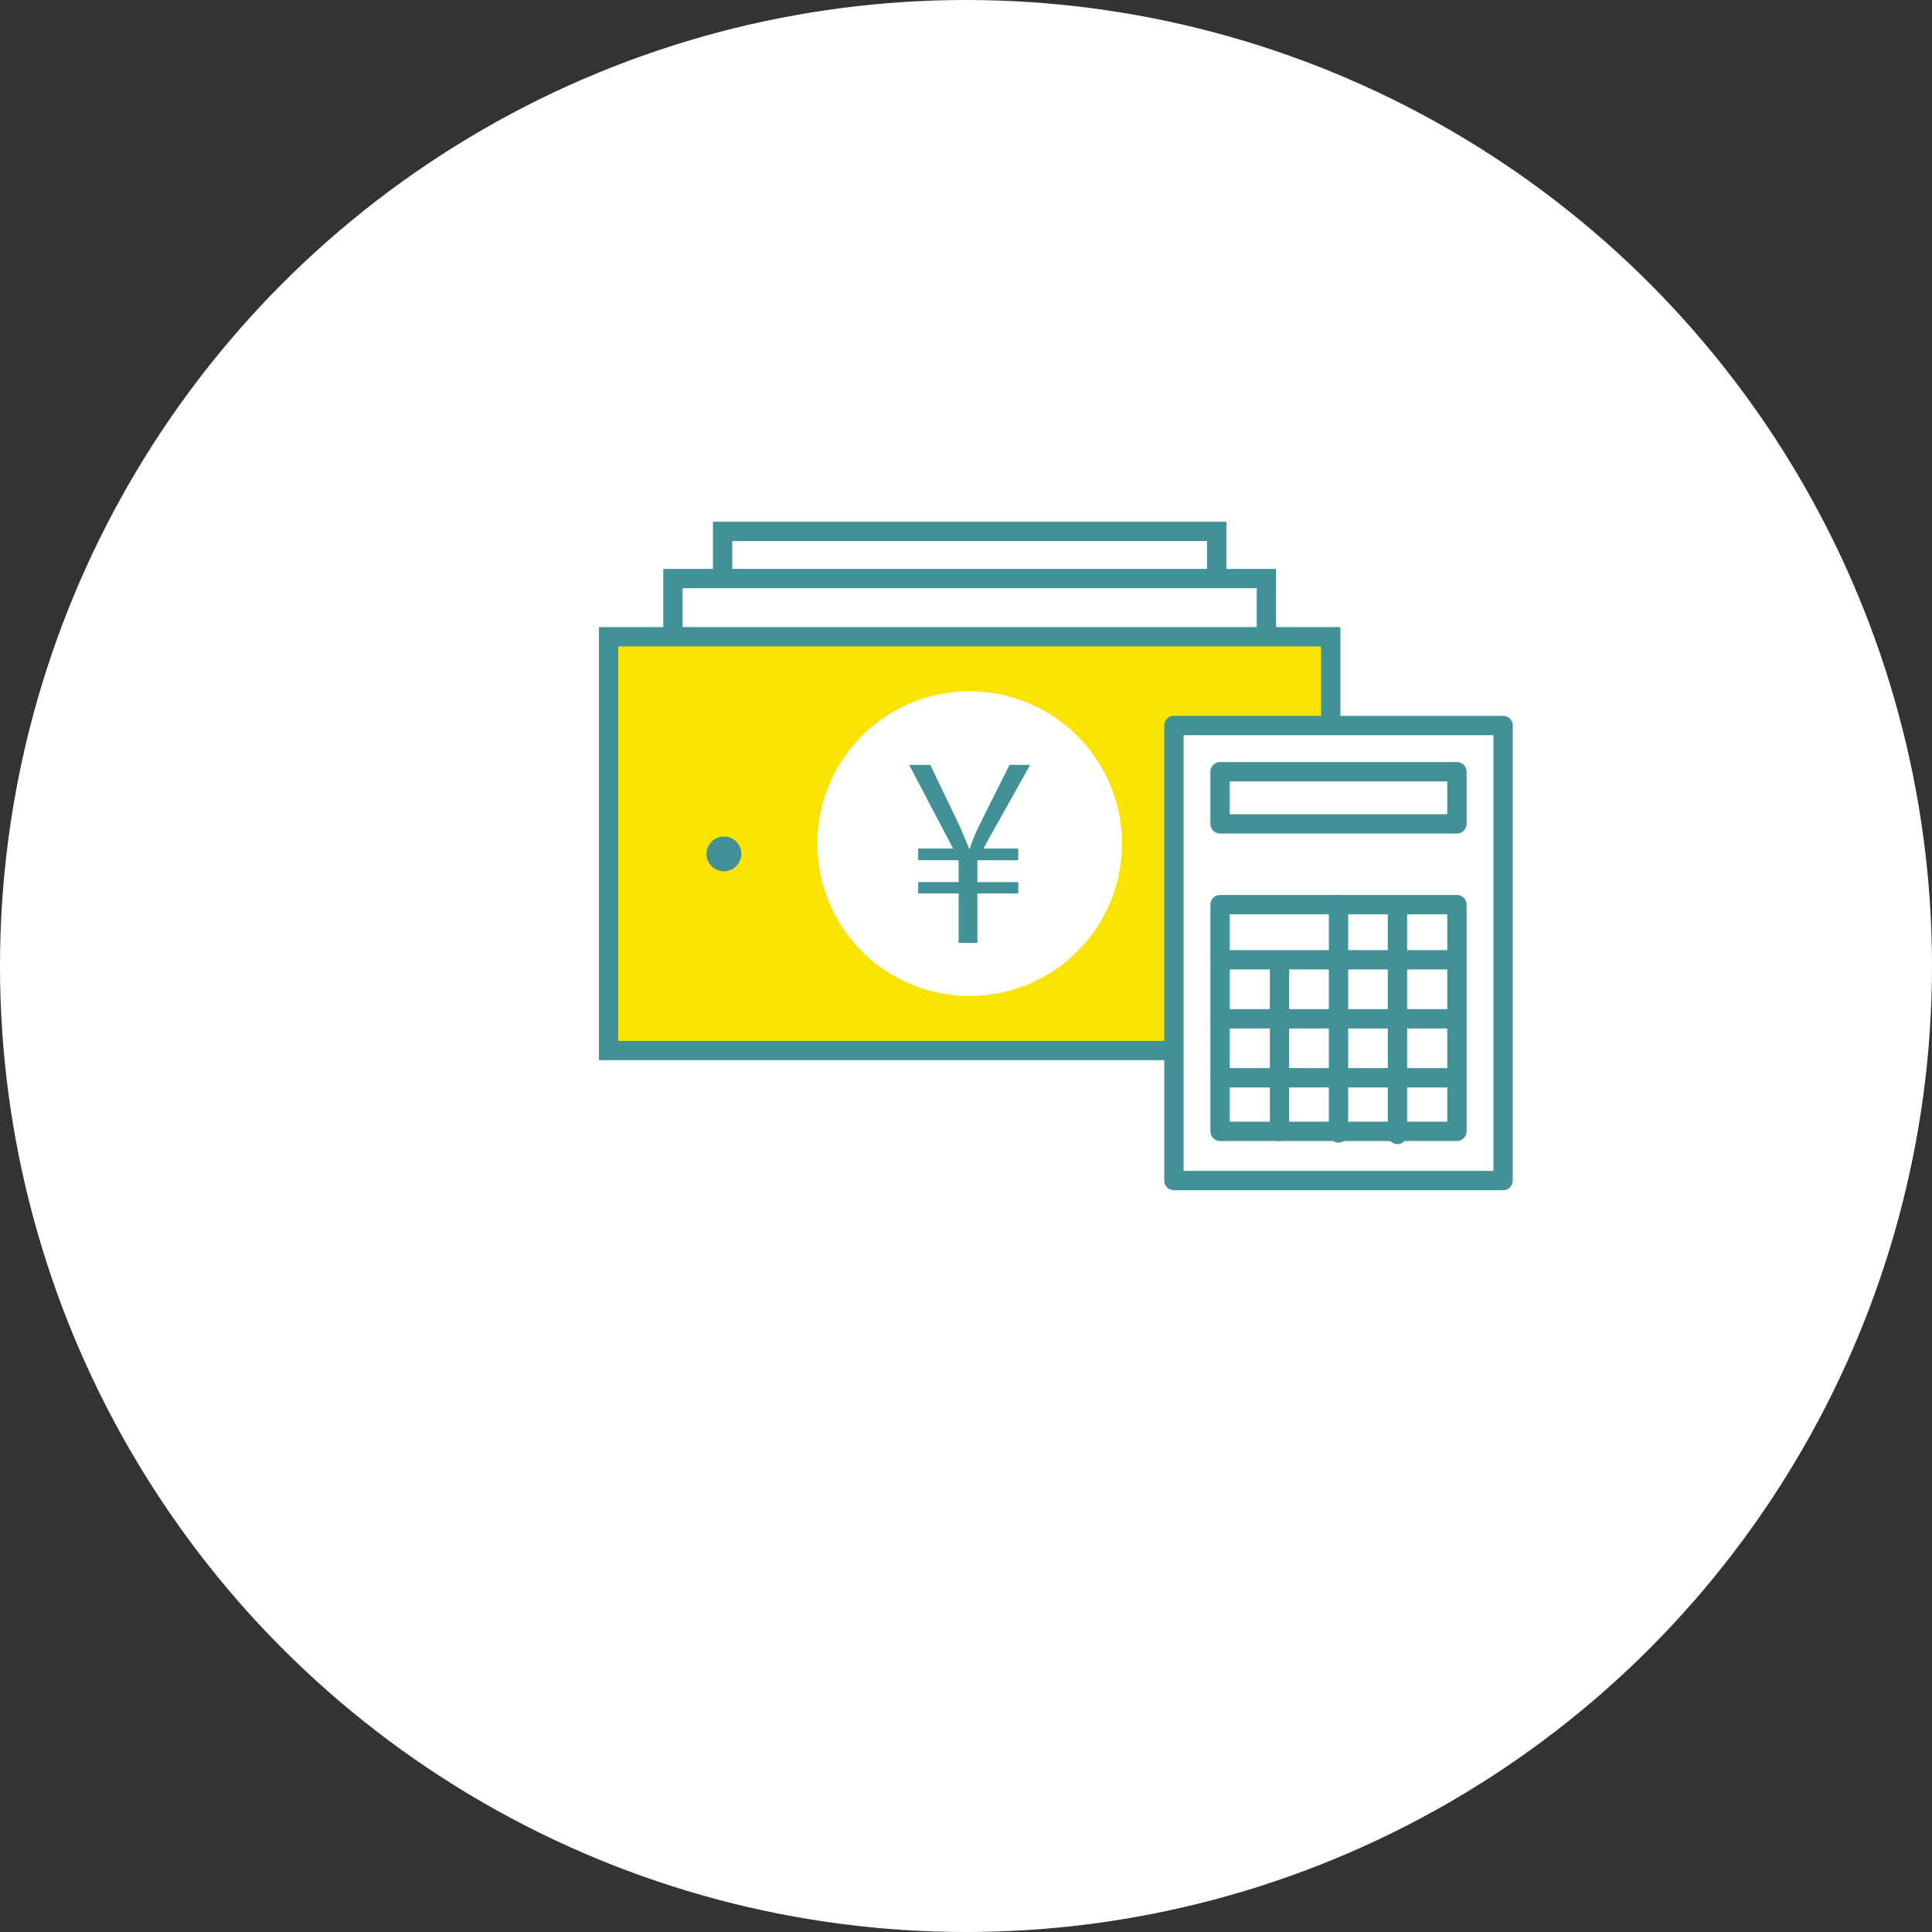
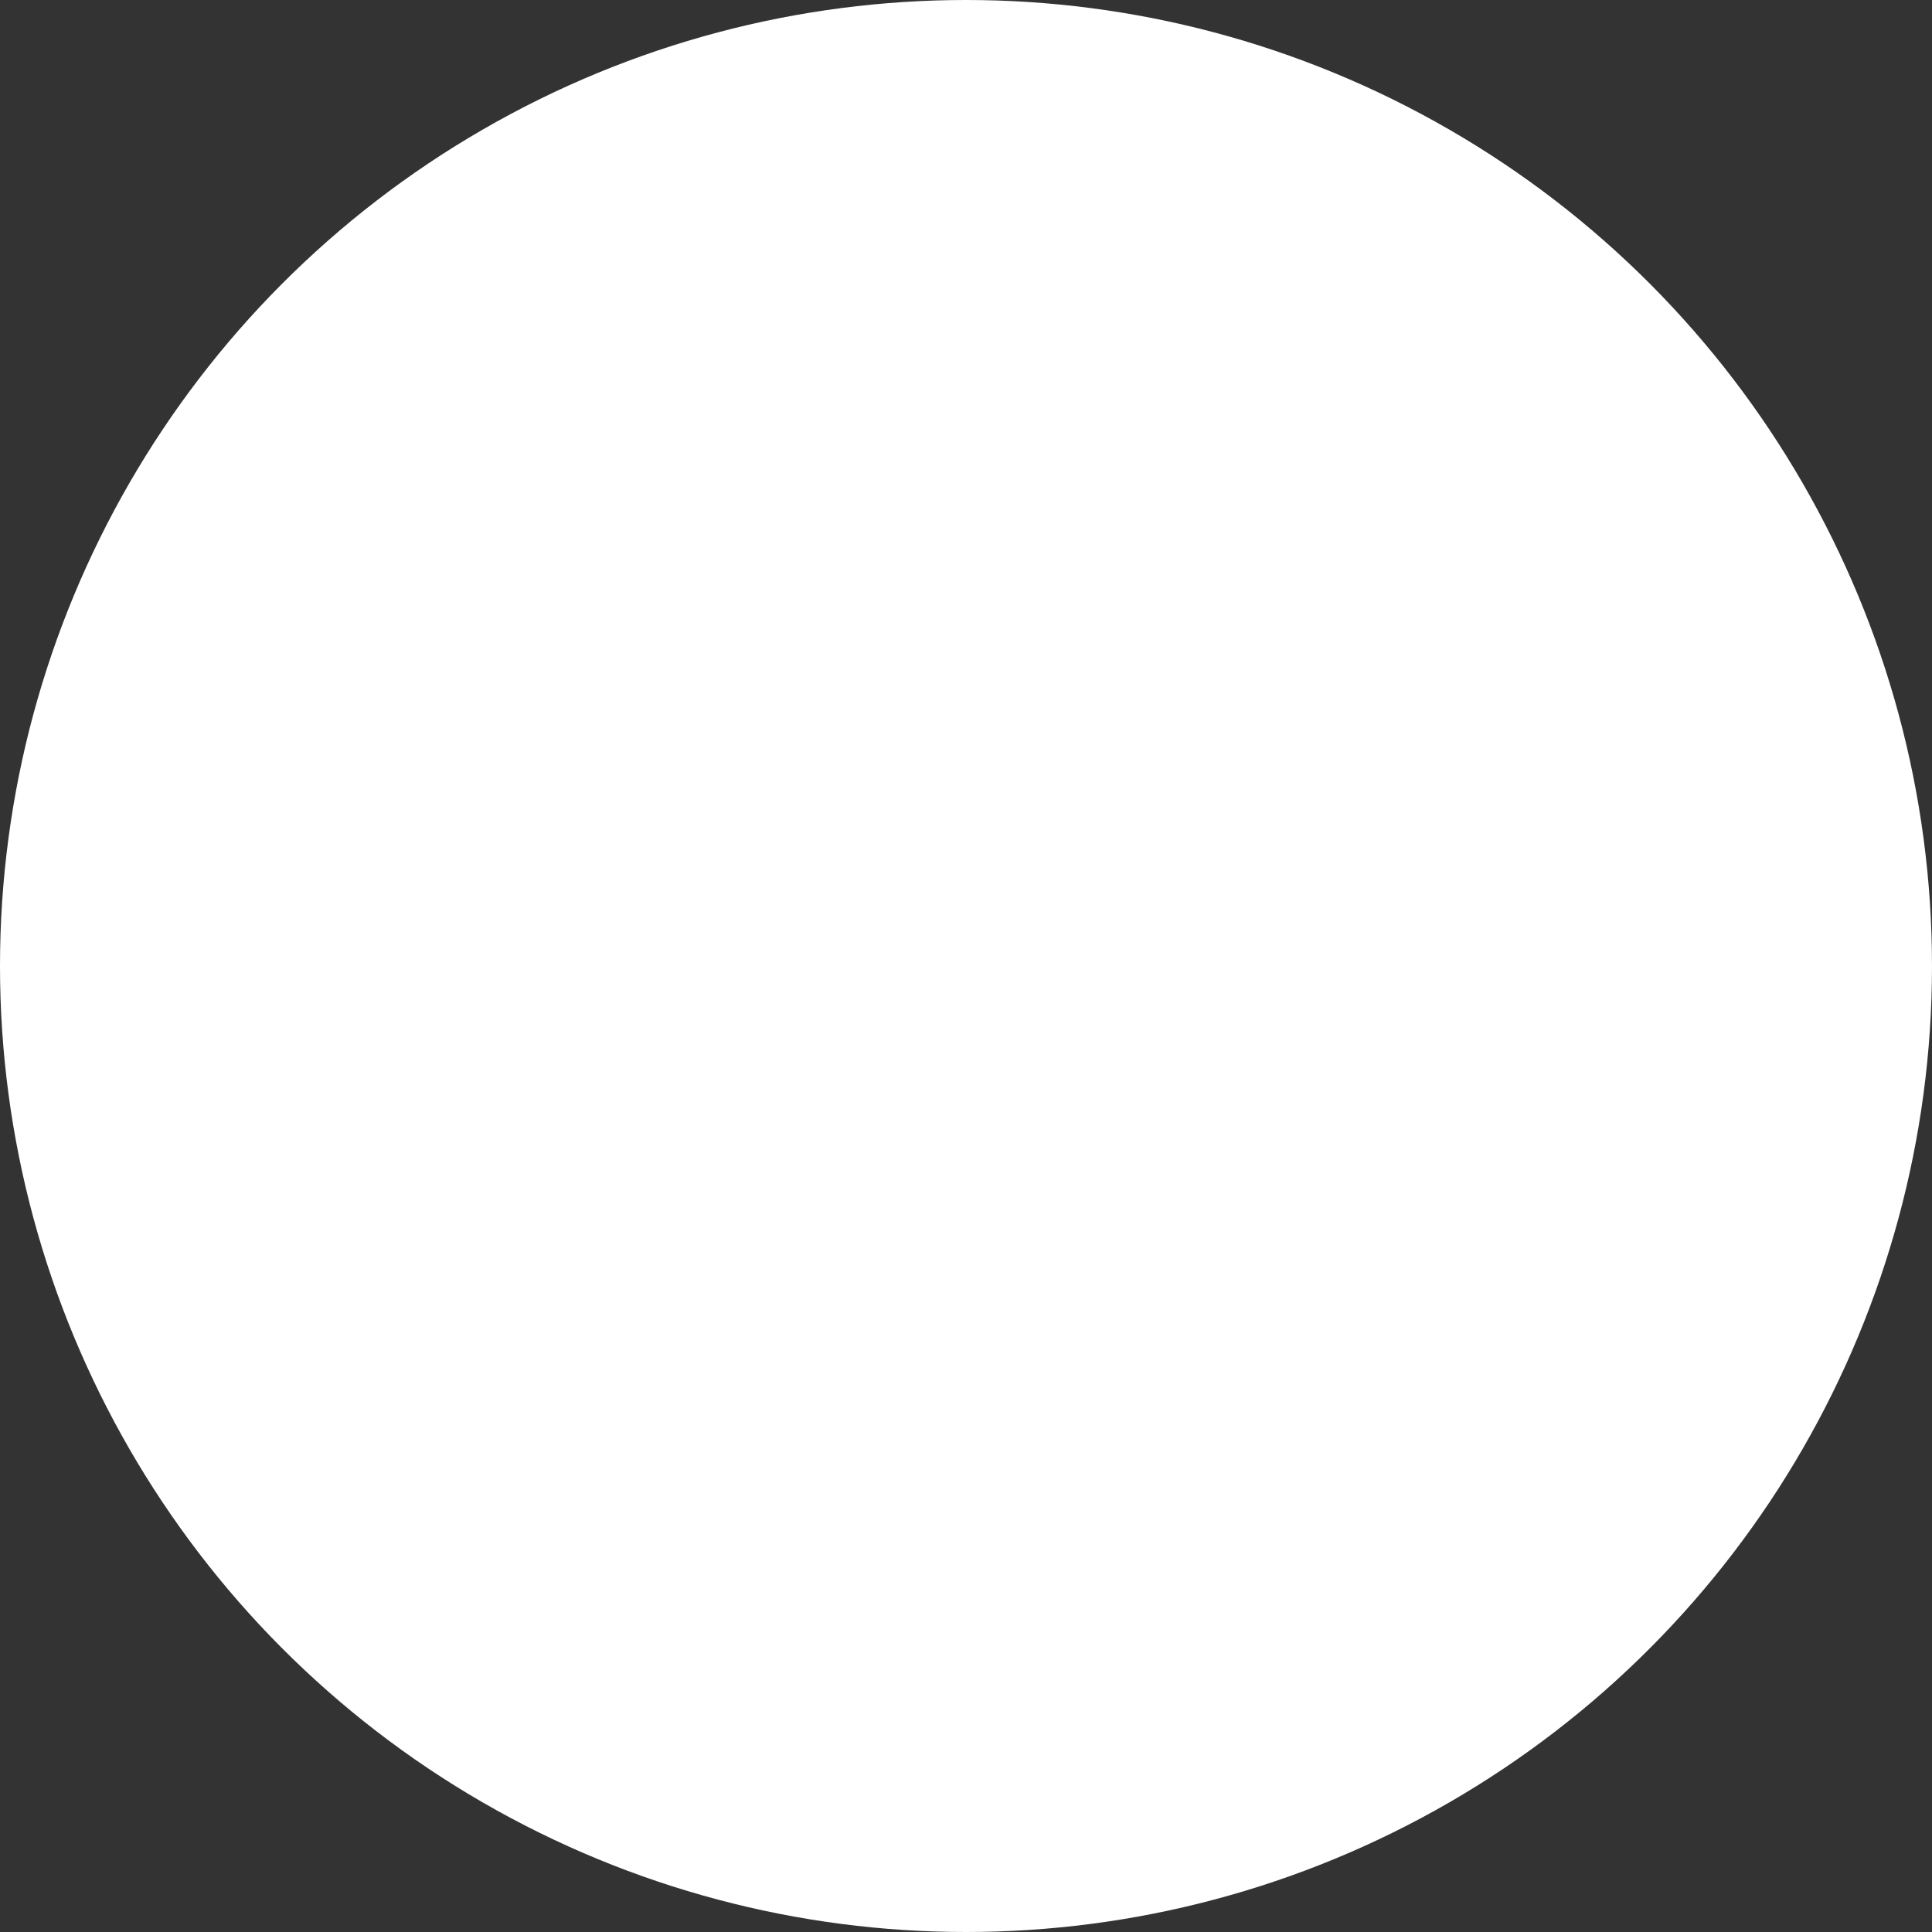
<svg xmlns="http://www.w3.org/2000/svg" width="300" height="300" viewBox="0 0 300 300">
  <rect x="0" y="0" width="300" height="300" fill="#333333" stroke="none" />
  <defs>
    <clipPath id="a">
-       <rect width="141.9" height="103.799" transform="translate(0 0)" fill="none" />
-     </clipPath>
+       </clipPath>
  </defs>
  <g transform="translate(-171 -3271)">
    <circle cx="150" cy="150" r="150" transform="translate(171 3271)" fill="#fff" />
    <g transform="translate(264 3352.019)">
      <g clip-path="url(#a)">
        <path d="M113.636,17.856H1.5V82.1H113.636ZM57.568,26.329A23.652,23.652,0,1,1,33.917,49.98,23.651,23.651,0,0,1,57.568,26.329" fill="#fae300" />
        <path d="M-1.5-1.5H113.635V65.748H-1.5Zm112.135,3H1.5V62.748H110.635Z" transform="translate(1.5 17.856)" fill="#419196" />
-         <path d="M95.723,54.273a2.7,2.7,0,1,1,2.7-2.7A2.7,2.7,0,0,1,95.723,54.273Z" fill="#419196" />
        <path d="M19.412,54.273a2.7,2.7,0,1,1,2.7-2.7A2.7,2.7,0,0,1,19.412,54.273Z" fill="#419196" />
        <path d="M105.143,17.857h-3V10.322H12.992v7.535h-3V7.322h95.151Z" fill="#419196" />
        <path d="M97.429,8.821h-3V3H20.706V8.821h-3V0H97.429Z" fill="#419196" />
        <rect width="51.115" height="70.657" transform="translate(89.285 31.642)" fill="#fff" />
        <path d="M0-1.5H51.115a1.5,1.5,0,0,1,1.5,1.5V70.657a1.5,1.5,0,0,1-1.5,1.5H0a1.5,1.5,0,0,1-1.5-1.5V0A1.5,1.5,0,0,1,0-1.5Zm49.615,3H1.5V69.157H49.615Z" transform="translate(89.285 31.642)" fill="#419196" />
        <path d="M0-1.5H36.771a1.5,1.5,0,0,1,1.5,1.5V8.093a1.5,1.5,0,0,1-1.5,1.5H0a1.5,1.5,0,0,1-1.5-1.5V0A1.5,1.5,0,0,1,0-1.5Zm35.271,3H1.5V6.593H35.271Z" transform="translate(96.456 38.818)" fill="#419196" />
        <path d="M0-1.5H36.771a1.5,1.5,0,0,1,1.5,1.5V35.2a1.5,1.5,0,0,1-1.5,1.5H0a1.5,1.5,0,0,1-1.5-1.5V0A1.5,1.5,0,0,1,0-1.5Zm35.271,3H1.5V33.7H35.271Z" transform="translate(96.456 59.454)" fill="#419196" />
        <path d="M0,28.016a1.5,1.5,0,0,1-1.5-1.5V0A1.5,1.5,0,0,1,0-1.5,1.5,1.5,0,0,1,1.5,0V26.516A1.5,1.5,0,0,1,0,28.016Z" transform="translate(105.684 68.141)" fill="#419196" />
-         <path d="M0,36.946a1.5,1.5,0,0,1-1.5-1.5V0A1.5,1.5,0,0,1,0-1.5,1.5,1.5,0,0,1,1.5,0V35.446A1.5,1.5,0,0,1,0,36.946Z" transform="translate(114.842 59.454)" fill="#419196" />
+         <path d="M0,36.946a1.5,1.5,0,0,1-1.5-1.5V0A1.5,1.5,0,0,1,0-1.5,1.5,1.5,0,0,1,1.5,0A1.5,1.5,0,0,1,0,36.946Z" transform="translate(114.842 59.454)" fill="#419196" />
        <path d="M0,36.946a1.5,1.5,0,0,1-1.5-1.5V0A1.5,1.5,0,0,1,0-1.5,1.5,1.5,0,0,1,1.5,0V35.446A1.5,1.5,0,0,1,0,36.946Z" transform="translate(124 59.697)" fill="#419196" />
        <path d="M36.771,1.5H0A1.5,1.5,0,0,1-1.5,0,1.5,1.5,0,0,1,0-1.5H36.771a1.5,1.5,0,0,1,1.5,1.5A1.5,1.5,0,0,1,36.771,1.5Z" transform="translate(96.456 68.019)" fill="#419196" />
        <path d="M36.771,1.5H0A1.5,1.5,0,0,1-1.5,0,1.5,1.5,0,0,1,0-1.5H36.771a1.5,1.5,0,0,1,1.5,1.5A1.5,1.5,0,0,1,36.771,1.5Z" transform="translate(96.456 77.177)" fill="#419196" />
        <path d="M36.771,1.5H0A1.5,1.5,0,0,1-1.5,0,1.5,1.5,0,0,1,0-1.5H36.771a1.5,1.5,0,0,1,1.5,1.5A1.5,1.5,0,0,1,36.771,1.5Z" transform="translate(96.456 86.335)" fill="#419196" />
        <path d="M58.767,65.4H55.851V57.722H49.577V55.95h6.274v-3.4H49.577V50.747H55L48.175,37.756h3.284l4.392,9.153c.664,1.476,1.145,2.62,1.623,3.838h.112a30.785,30.785,0,0,1,1.624-3.912l4.539-9.079H66.96L59.69,50.747h5.424v1.808H58.767v3.4h6.347v1.772H58.767Z" fill="#419196" />
      </g>
    </g>
  </g>
</svg>